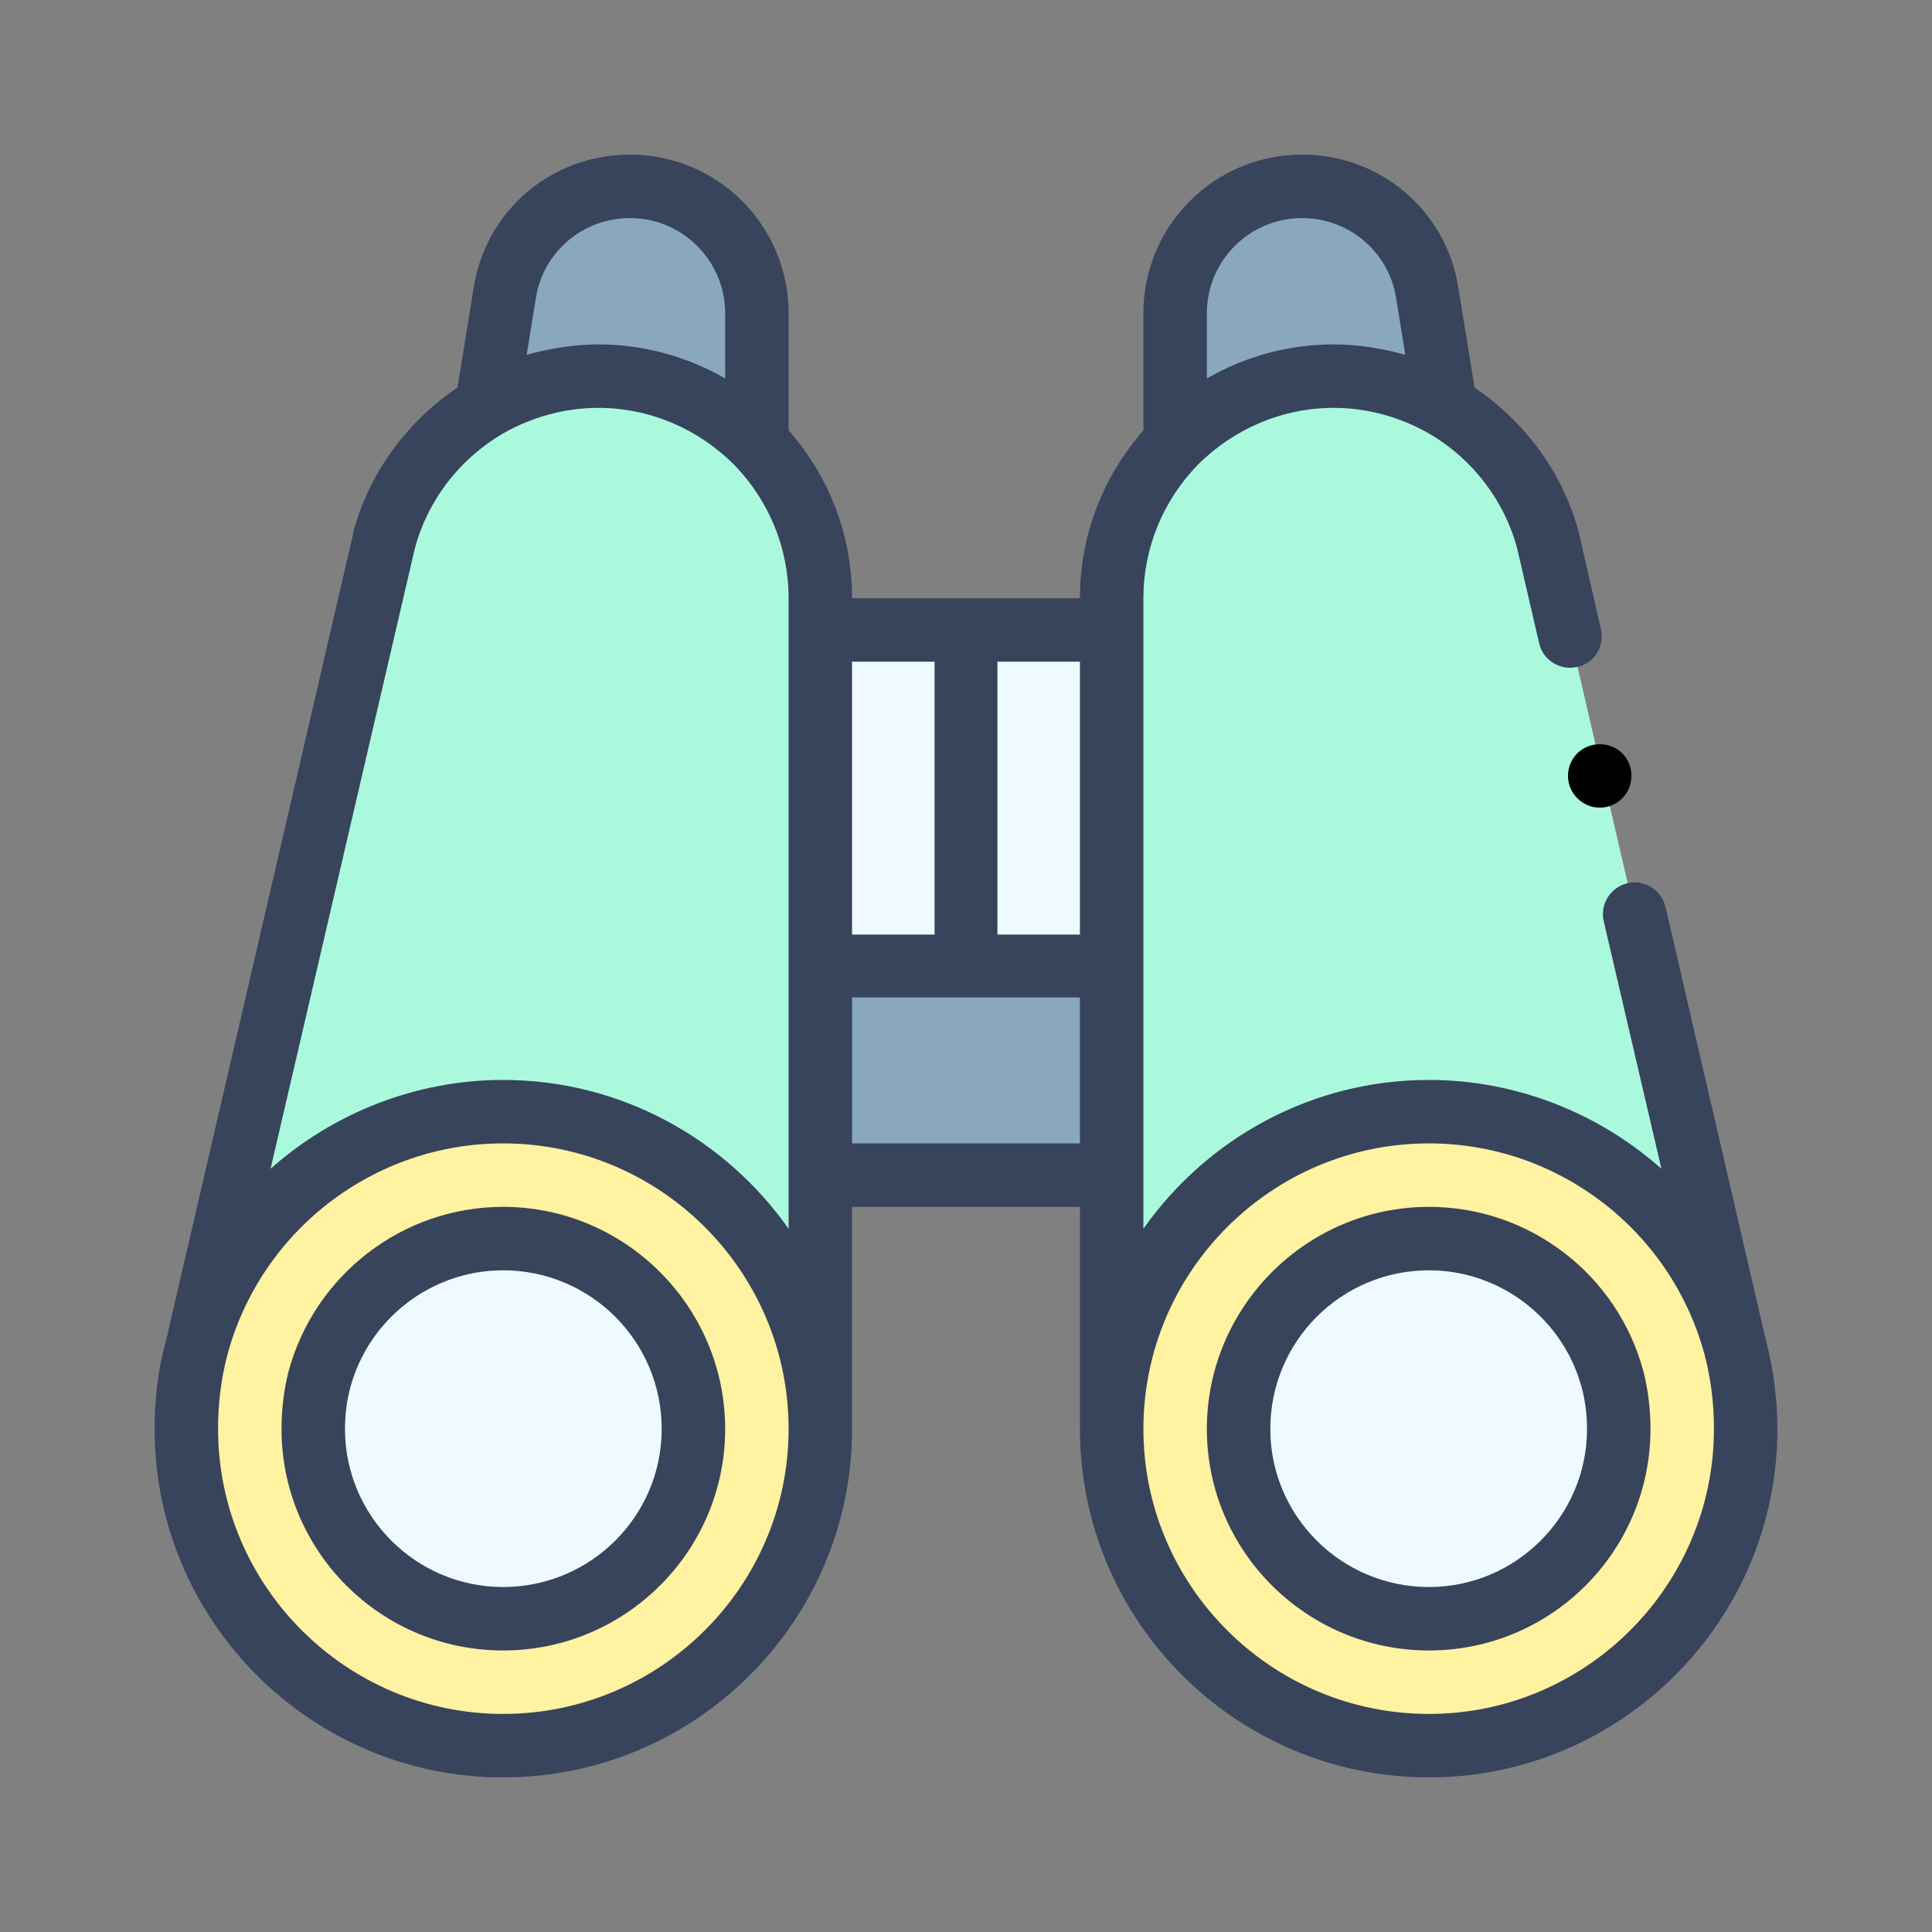
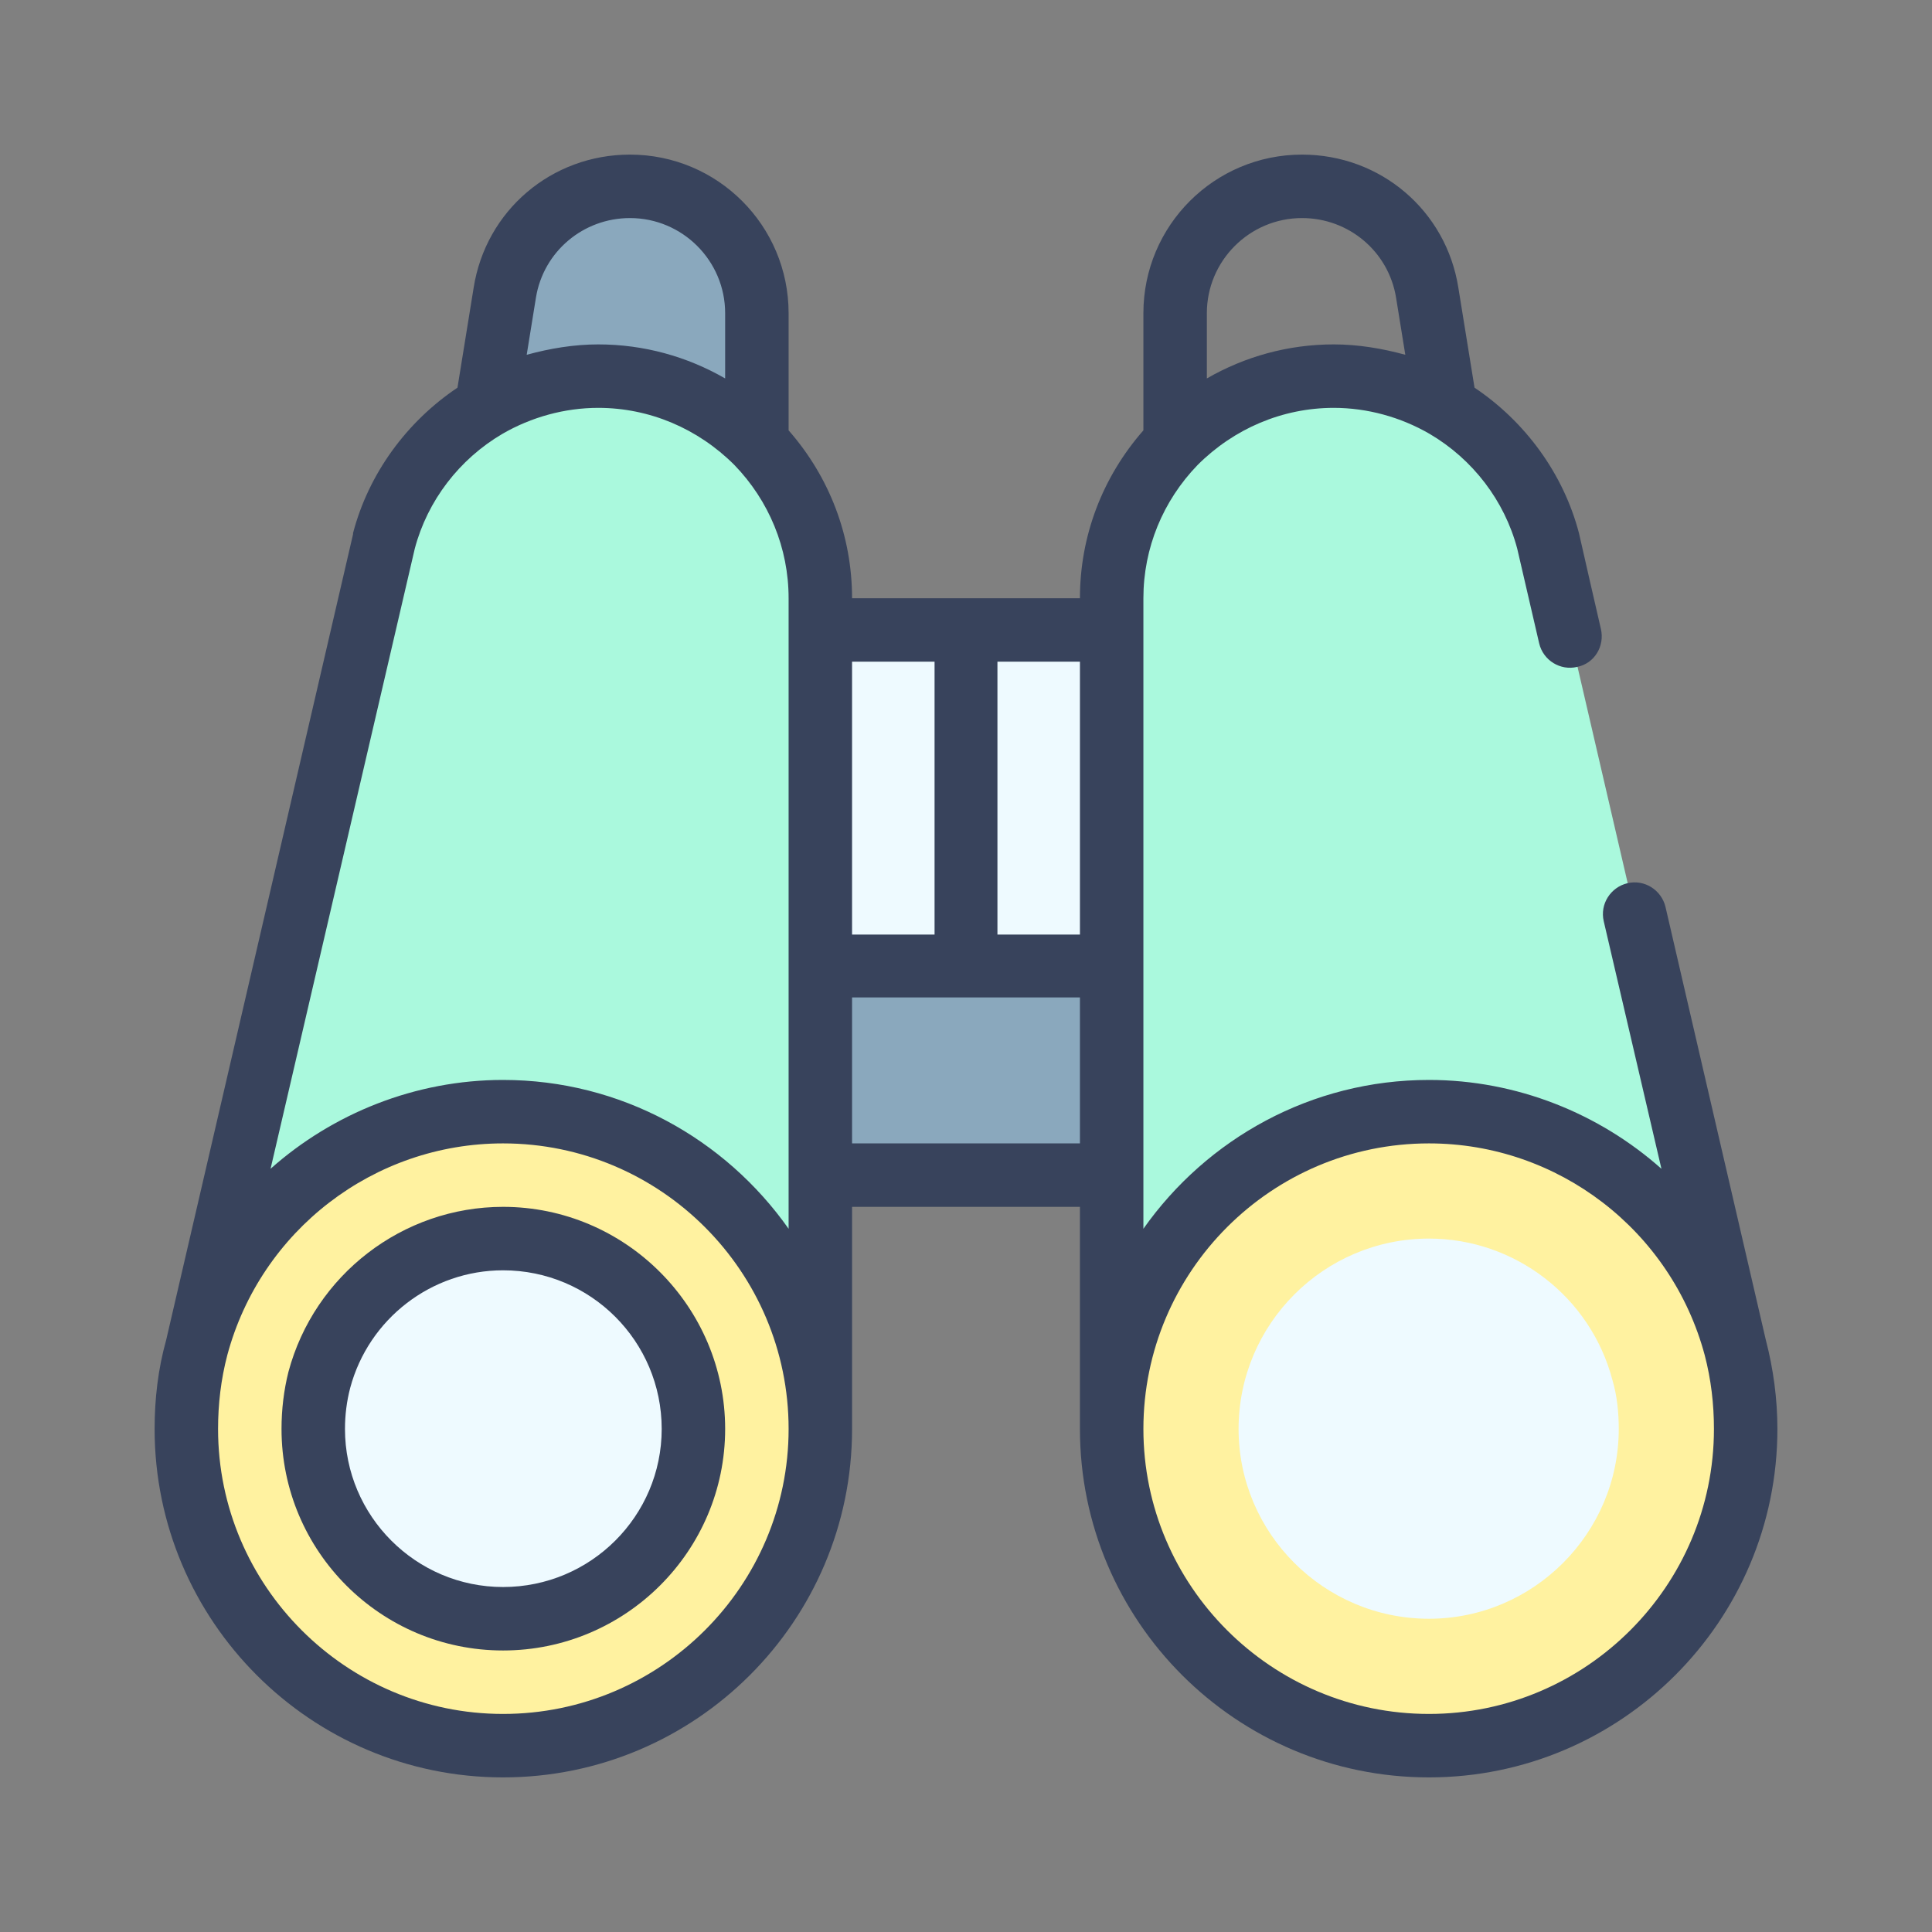
<svg xmlns="http://www.w3.org/2000/svg" xml:space="preserve" width="220px" height="220px" version="1.1" style="shape-rendering:geometricPrecision; text-rendering:geometricPrecision; image-rendering:optimizeQuality; fill-rule:evenodd; clip-rule:evenodd" viewBox="0 0 33.49 33.49">
  <rect x="0" y="0" width="33.49" height="33.49" fill="#808080" stroke="none" />
  <defs>
    <style type="text/css">
   
    .fil0 {fill:none}
    .fil5 {fill:#38435C;fill-rule:nonzero}
    .fil2 {fill:#8AA8BD;fill-rule:nonzero}
    .fil1 {fill:#AAF9DD;fill-rule:nonzero}
    .fil4 {fill:#EEFAFF;fill-rule:nonzero}
    .fil3 {fill:#FFF2A0;fill-rule:nonzero}
    .fil6 {fill:black;fill-rule:nonzero}
   
  </style>
  </defs>
  <g id="Camada_x0020_1">
    <g id="_2089604508544">
      <rect class="fil0" width="33.49" height="33.49" />
      <g>
        <path class="fil1" d="M26.84 9.38c-0.45,-1.67 -1.96,-2.86 -3.72,-2.86 -2.13,0 -3.85,1.73 -3.85,3.85l0 14.4 10.81 -1.42 -3.24 -13.97z" />
        <path class="fil2" d="M10.92 3.23c-1.09,0 -2,0.8 -2.17,1.84l-0.32 1.98 4.69 0.63 0 -2.25c0,-1.22 -0.99,-2.2 -2.2,-2.2z" />
-         <path class="fil3" d="M30.08 23.35c0.12,0.45 0.18,0.93 0.18,1.42 0,3.03 -2.46,5.49 -5.49,5.49 -3.04,0 -5.5,-2.46 -5.5,-5.49 0,-3.04 2.46,-5.5 5.5,-5.5 2.54,0 4.69,1.73 5.31,4.08z" />
-         <path class="fil2" d="M24.74 5.07l0.32 1.98c-0.57,-0.33 -1.23,-0.53 -1.94,-0.53 -1.08,0 -2.05,0.45 -2.75,1.16l0 -2.25c0,-1.22 0.99,-2.2 2.2,-2.2 1.09,0 2,0.8 2.17,1.84z" />
+         <path class="fil3" d="M30.08 23.35c0.12,0.45 0.18,0.93 0.18,1.42 0,3.03 -2.46,5.49 -5.49,5.49 -3.04,0 -5.5,-2.46 -5.5,-5.49 0,-3.04 2.46,-5.5 5.5,-5.5 2.54,0 4.69,1.73 5.31,4.08" />
        <polygon class="fil2" points="14.22,20.37 19.27,20.37 19.27,16.74 14.22,16.74 " />
        <path class="fil4" d="M14.22 10.92l0 5.82 5.05 0 0 -5.82c-0.61,0 -4.44,0 -5.05,0z" />
        <path class="fil1" d="M10.37 6.52c-1.76,0 -3.27,1.19 -3.72,2.86l-3.24 13.97 10.81 1.42c0,-0.92 0,-12.08 0,-14.4 0,-2.12 -1.72,-3.85 -3.85,-3.85z" />
        <path class="fil3" d="M8.72 19.27c3.04,0 5.5,2.46 5.5,5.5 0,3.03 -2.46,5.49 -5.5,5.49 -3.03,0 -5.49,-2.46 -5.49,-5.49 0,-0.49 0.06,-0.97 0.18,-1.42 0.62,-2.35 2.77,-4.08 5.31,-4.08z" />
        <path class="fil4" d="M27.95 23.92c0.08,0.27 0.11,0.56 0.11,0.85 0,1.81 -1.48,3.29 -3.29,3.29 -1.82,0 -3.3,-1.48 -3.3,-3.29 0,-1.82 1.48,-3.3 3.3,-3.3 1.49,0 2.8,1.01 3.18,2.45z" />
        <path class="fil4" d="M8.72 21.47c1.82,0 3.3,1.48 3.3,3.3 0,1.81 -1.48,3.29 -3.3,3.29 -1.82,0 -3.29,-1.48 -3.29,-3.29 0,-0.29 0.03,-0.58 0.11,-0.85 0.38,-1.44 1.69,-2.45 3.18,-2.45z" />
        <path class="fil5" d="M30.61 23.23l-1.74 -7.51c-0.07,-0.29 -0.36,-0.48 -0.66,-0.41 -0.29,0.07 -0.48,0.36 -0.41,0.66l1 4.29c-1.08,-0.96 -2.51,-1.54 -4.03,-1.54 -2.04,0 -3.85,1.02 -4.95,2.58l0 -10.93c0,-0.87 0.34,-1.69 0.94,-2.31 0.63,-0.63 1.47,-0.99 2.36,-0.99 0.58,0 1.16,0.16 1.66,0.45 0.75,0.44 1.3,1.16 1.52,1.99l0.38 1.64c0.07,0.3 0.37,0.48 0.66,0.41 0.3,-0.06 0.48,-0.36 0.41,-0.66 0,0 -0.38,-1.65 -0.38,-1.66 -0.27,-1.03 -0.93,-1.93 -1.81,-2.52l-0.28 -1.73c-0.21,-1.34 -1.35,-2.31 -2.71,-2.31 -1.52,0 -2.75,1.23 -2.75,2.75l0 2.03c-0.71,0.81 -1.1,1.83 -1.1,2.91l-3.95 0c0,-1.08 -0.39,-2.1 -1.1,-2.91l0 -2.03c0,-1.52 -1.23,-2.75 -2.75,-2.75 -1.36,0 -2.5,0.97 -2.71,2.31l-0.28 1.73c-0.88,0.59 -1.54,1.49 -1.81,2.52 0,0.01 0,0.01 0,0.02l-3.24 13.97 0 0c-0.14,0.5 -0.2,1.02 -0.2,1.54 0,3.33 2.71,6.04 6.04,6.04 3.34,0 6.05,-2.71 6.05,-6.04l0 -3.85 3.95 0 0 3.85c0,3.33 2.71,6.04 6.05,6.04 3.33,0 6.04,-2.71 6.04,-6.04 0,-0.52 -0.07,-1.04 -0.2,-1.54zm-8.04 -19.45c0.81,0 1.5,0.58 1.63,1.38l0.16 0.99c-0.4,-0.11 -0.82,-0.18 -1.24,-0.18 -0.79,0 -1.54,0.21 -2.2,0.59l0 -1.13c0,-0.91 0.74,-1.65 1.65,-1.65zm-3.85 12.42l-1.43 0 0 -4.73 1.43 0 0 4.73zm-2.52 -4.73l0 4.73 -1.43 0 0 -4.73 1.43 0zm-5.28 -7.69c0.91,0 1.65,0.74 1.65,1.65l0 1.13c-0.66,-0.38 -1.41,-0.59 -2.2,-0.59 -0.42,0 -0.84,0.07 -1.24,0.18l0.16 -0.99c0.13,-0.8 0.82,-1.38 1.63,-1.38zm-2.2 25.93c-2.72,0 -4.94,-2.22 -4.94,-4.94 0,-0.43 0.05,-0.86 0.16,-1.28 0.58,-2.16 2.54,-3.67 4.78,-3.67 2.73,0 4.95,2.22 4.95,4.95 0,2.72 -2.22,4.94 -4.95,4.94zm0 -10.99c-1.52,0 -2.95,0.58 -4.03,1.54l2.5 -10.75c0.22,-0.83 0.77,-1.55 1.52,-1.99 0,0 0,0 0,0 0.5,-0.29 1.08,-0.45 1.66,-0.45 0.89,0 1.73,0.36 2.36,0.99 0.6,0.62 0.94,1.44 0.94,2.31l0 10.93c-1.1,-1.56 -2.91,-2.58 -4.95,-2.58zm6.05 1.1l0 -2.53 3.95 0 0 2.53 -3.95 0zm10 9.89c-2.73,0 -4.95,-2.22 -4.95,-4.94 0,-2.73 2.22,-4.95 4.95,-4.95 2.24,0 4.2,1.51 4.78,3.67 0.11,0.42 0.16,0.85 0.16,1.28 0,2.72 -2.22,4.94 -4.94,4.94z" />
-         <path class="fil6" d="M28.28 13.45c0,0.3 -0.24,0.55 -0.55,0.55 -0.3,0 -0.55,-0.25 -0.55,-0.55 0,-0.31 0.25,-0.55 0.55,-0.55 0.31,0 0.55,0.24 0.55,0.55z" />
        <path class="fil5" d="M8.72 20.92c-1.74,0 -3.27,1.18 -3.72,2.86 -0.08,0.32 -0.12,0.65 -0.12,0.99 0,2.12 1.72,3.84 3.84,3.84 2.12,0 3.85,-1.72 3.85,-3.84 0,-2.12 -1.73,-3.85 -3.85,-3.85zm0 6.59c-1.51,0 -2.74,-1.23 -2.74,-2.74 0,-0.24 0.03,-0.48 0.09,-0.71 0.32,-1.2 1.41,-2.04 2.65,-2.04 1.52,0 2.75,1.23 2.75,2.75 0,1.51 -1.23,2.74 -2.75,2.74z" />
-         <path class="fil5" d="M24.77 20.92c-2.12,0 -3.85,1.73 -3.85,3.85 0,2.12 1.73,3.84 3.85,3.84 2.12,0 3.84,-1.72 3.84,-3.84 0,-0.34 -0.04,-0.67 -0.12,-0.99 -0.45,-1.69 -1.98,-2.86 -3.72,-2.86zm0 6.59c-1.52,0 -2.75,-1.23 -2.75,-2.74 0,-1.52 1.23,-2.75 2.75,-2.75 1.24,0 2.33,0.84 2.65,2.04 0.06,0.23 0.09,0.47 0.09,0.71 0,1.51 -1.23,2.74 -2.74,2.74z" />
      </g>
    </g>
  </g>
</svg>